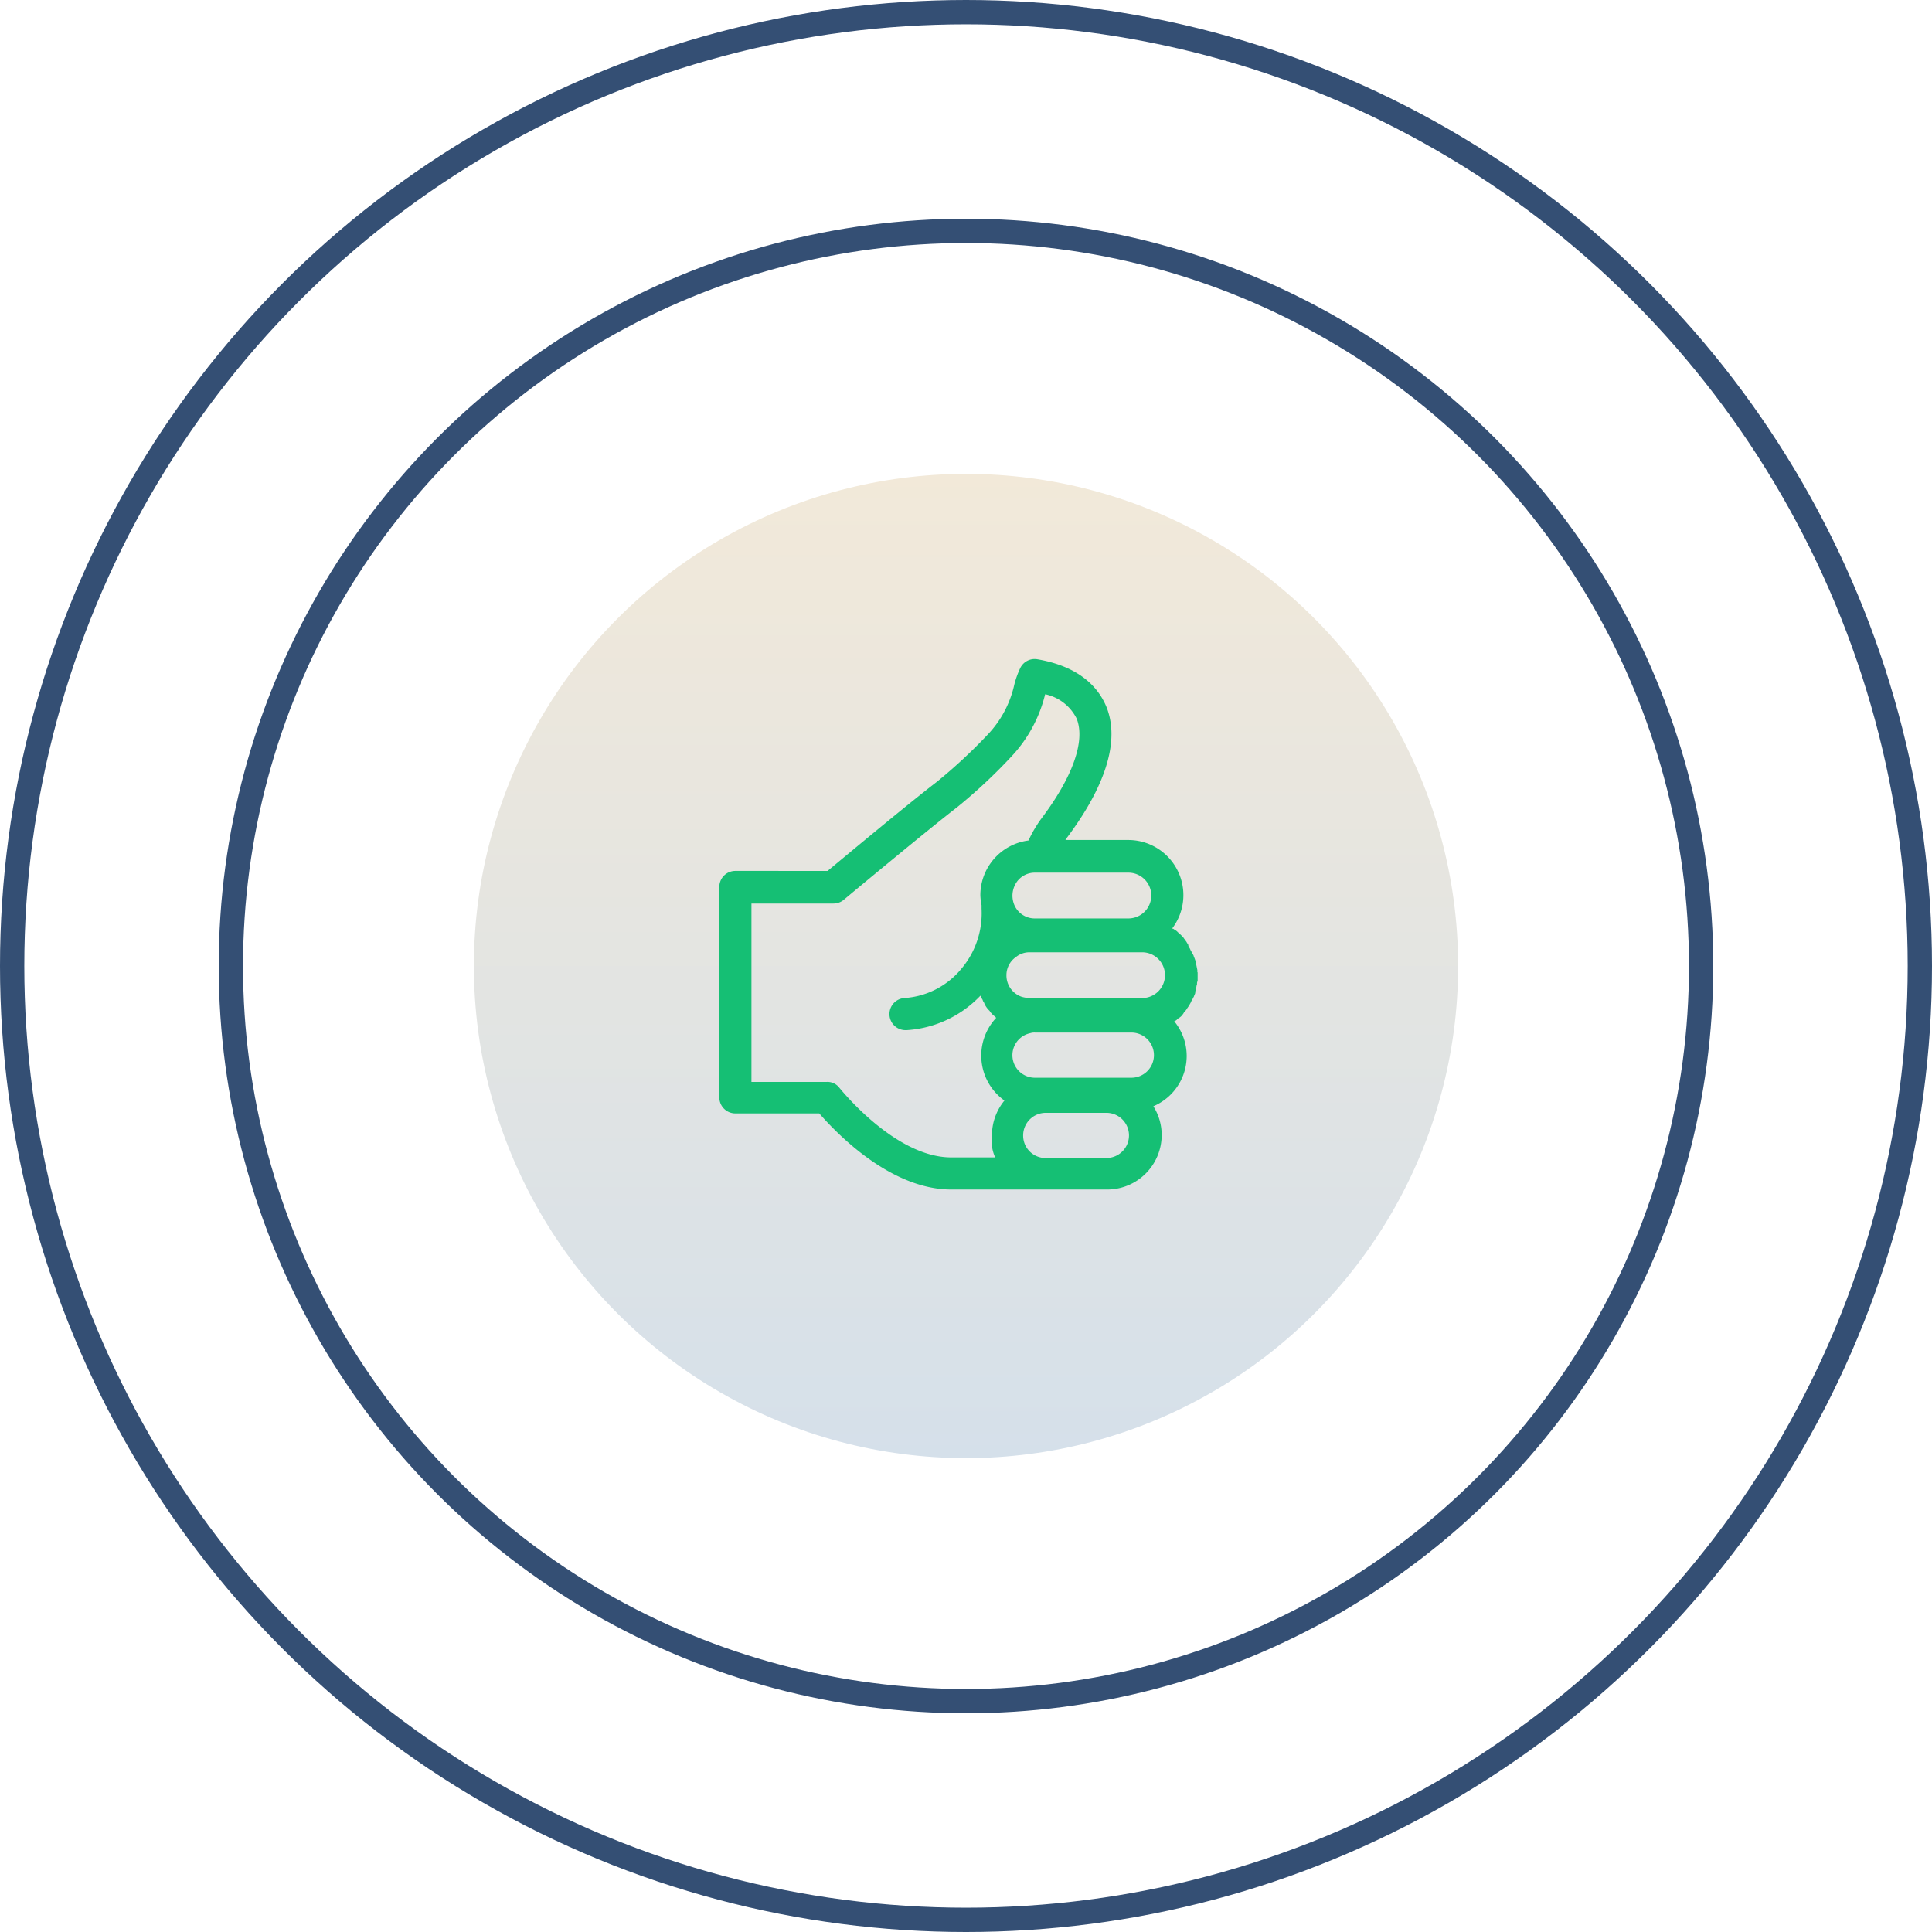
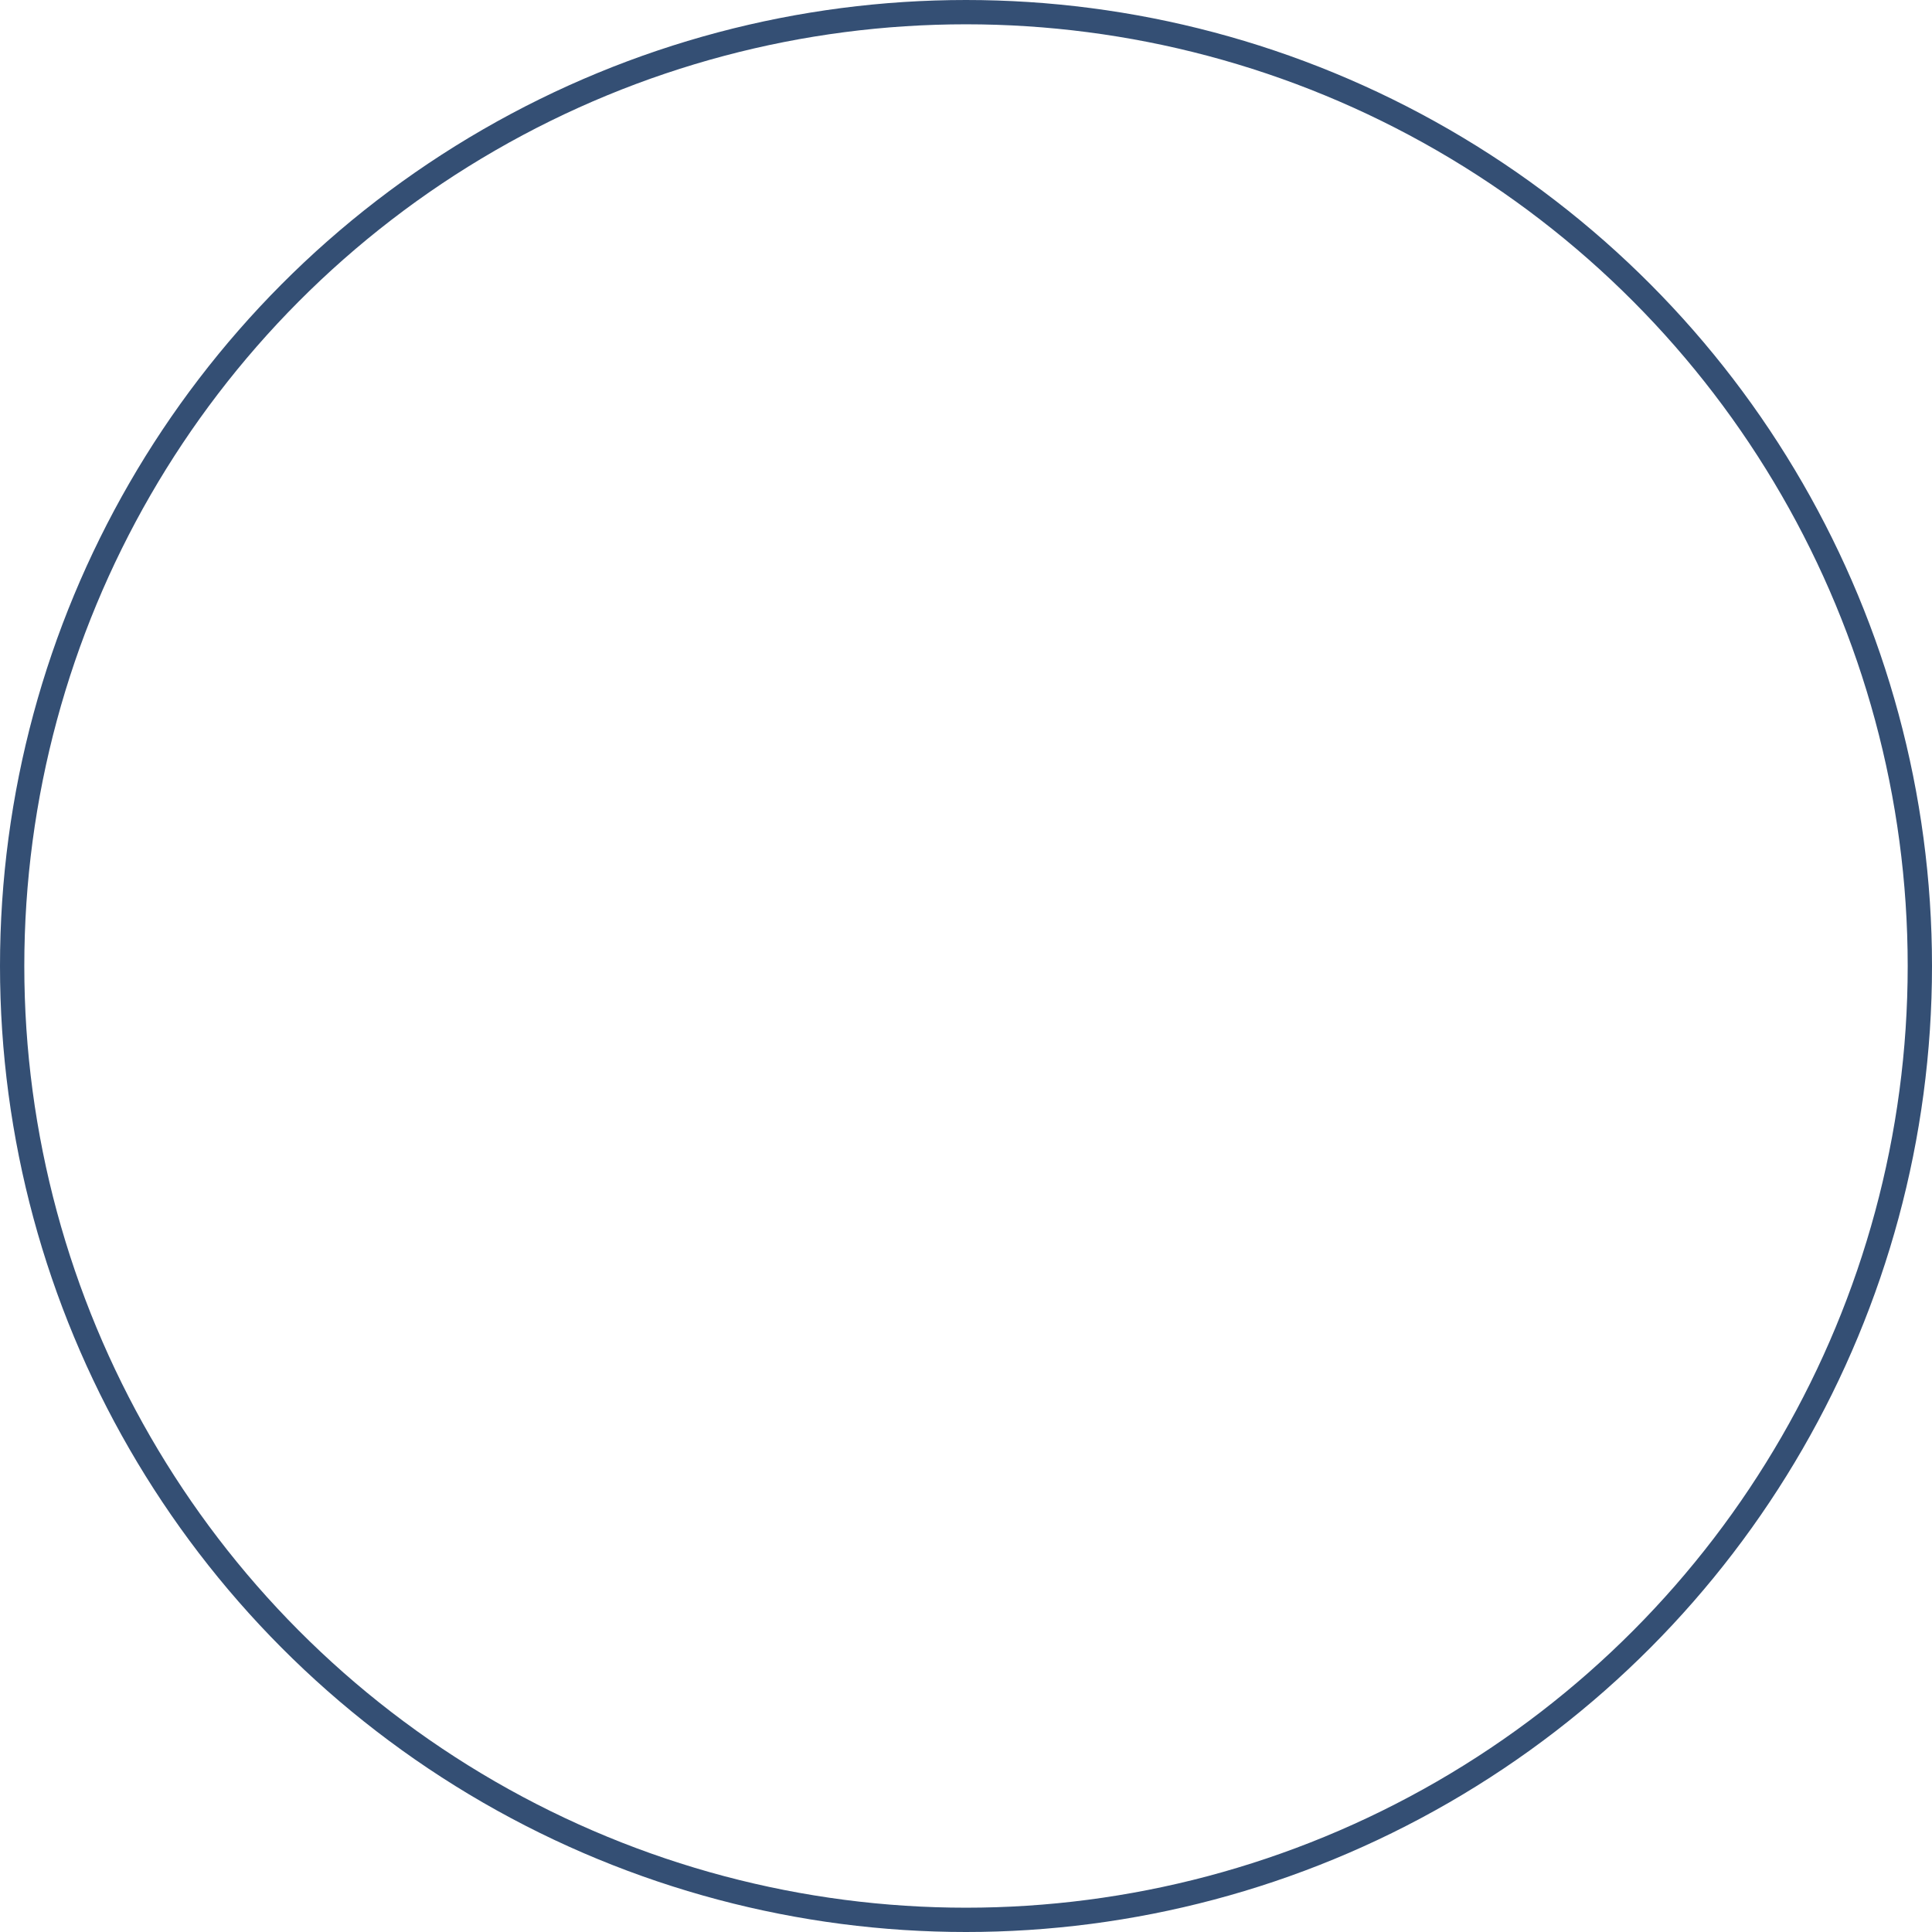
<svg xmlns="http://www.w3.org/2000/svg" width="159" height="159" viewBox="0 0 159 159">
  <defs>
    <linearGradient id="linear-gradient" x1="0.5" x2="0.5" y2="1" gradientUnits="objectBoundingBox">
      <stop offset="0" stop-color="#f2e9d9" />
      <stop offset="1" stop-color="#d5e0ea" />
    </linearGradient>
  </defs>
  <g id="Group_1294" data-name="Group 1294" transform="translate(17662 11887)">
    <g id="Ellipse_437" data-name="Ellipse 437" transform="translate(-17644 -11869)" fill="none" stroke="#344f74" stroke-width="2">
-       <circle cx="61.5" cy="61.5" r="61.5" stroke="none" />
-       <circle cx="61.5" cy="61.5" r="60.5" fill="none" />
-     </g>
-     <circle id="Ellipse_439" data-name="Ellipse 439" cx="40.5" cy="40.5" r="40.5" transform="translate(-17623 -11848)" fill="url(#linear-gradient)" />
+       </g>
    <g id="noun_thumbs_up_533177" data-name="noun_thumbs up_533177" transform="translate(-17602.799 -11832.72)">
      <g id="Group_1293" data-name="Group 1293" transform="translate(0 0)">
-         <path id="Path_1656" data-name="Path 1656" d="M49.139,31.217v-.2h0a8757.789,8757.789,0,0,0-.1-.489.18.18,0,0,0-.049-.147v-.1a3.37,3.37,0,0,0-.147-.391.371.371,0,0,0-.1-.2c-.049-.049-.049-.147-.1-.2h0c-.049-.049-.049-.1-.1-.2,0-.049-.049-.049-.049-.1a.371.371,0,0,1-.1-.2v-.049c-.049-.049-.049-.1-.1-.147,0-.049-.049-.049-.049-.1-.049-.049-.1-.147-.147-.2s-.1-.147-.147-.2l-.1-.1-.1-.1c-.147-.1-.245-.245-.391-.342-.049,0-.049-.049-.1-.049a.254.254,0,0,0-.2-.1,4.538,4.538,0,0,0-3.621-7.29H38.276c.049-.049.049-.1.1-.147,3.229-4.306,4.4-8.024,3.278-10.813-.587-1.419-2.006-3.278-5.676-3.914a1.313,1.313,0,0,0-1.419.734,7.38,7.38,0,0,0-.489,1.37,8.687,8.687,0,0,1-2.153,4.061,43.625,43.625,0,0,1-4.208,3.914c-2.3,1.761-7.584,6.165-9,7.339H11.121A1.316,1.316,0,0,0,9.8,24.22V41.492a1.316,1.316,0,0,0,1.321,1.321h6.9c1.37,1.566,5.823,6.263,10.862,6.263h12.77a4.49,4.49,0,0,0,4.55-4.452,4.431,4.431,0,0,0-.685-2.4,4.493,4.493,0,0,0,1.713-7h.049c.049-.049.1-.049.147-.1l.049-.049a.675.675,0,0,1,.2-.147c.049-.049.147-.1.2-.2h0a.675.675,0,0,0,.147-.2c.049-.1.147-.147.2-.245.049-.049.049-.1.1-.147a4.3,4.3,0,0,0,.294-.489c.049-.147.147-.245.2-.391.049-.049.049-.147.1-.2,0-.049.049-.1.049-.2v-.049c0-.049.049-.147.049-.2v-.049c0-.049.049-.147.049-.2s.049-.147.049-.2h0a.441.441,0,0,1,.049-.245v-.734ZM43.463,23a1.884,1.884,0,0,1,0,3.768H35.781a1.822,1.822,0,0,1-1.712-1.125,2.028,2.028,0,0,1-.147-.783,2.007,2.007,0,0,1,.342-1.076A1.812,1.812,0,0,1,35.781,23h7.682ZM32.5,46.434H28.882c-4.648,0-9.15-5.676-9.2-5.725a1.229,1.229,0,0,0-1.028-.489H12.442V25.541h6.752a1.329,1.329,0,0,0,.832-.294c.049-.049,6.752-5.627,9.345-7.633a43.709,43.709,0,0,0,4.453-4.159,11.446,11.446,0,0,0,2.789-5.138,3.761,3.761,0,0,1,2.593,2.006c.734,1.859-.342,4.844-2.936,8.269a10.381,10.381,0,0,0-1.027,1.761,4.542,4.542,0,0,0-3.963,4.5,4.821,4.821,0,0,0,.1.832h0v.294a7.074,7.074,0,0,1-1.712,4.991,6.623,6.623,0,0,1-4.648,2.349,1.323,1.323,0,0,0,.1,2.642h.1a9.176,9.176,0,0,0,6.067-2.838l.147.294c.049.049.049.147.1.2h0c.049.049.049.1.1.2,0,.049.049.049.049.1a2.071,2.071,0,0,0,.245.342l.1.1c.049.049.049.1.1.147l.049.049.1.1c0,.049.049.049.1.1h0c.049.049.147.1.2.2a4.542,4.542,0,0,0,.685,6.8,4.514,4.514,0,0,0-1.028,2.887A3.306,3.306,0,0,0,32.5,46.434Zm9.15.049H36.662a1.355,1.355,0,0,1-.44-.049,1.839,1.839,0,0,1-1.419-1.81,1.858,1.858,0,0,1,1.859-1.859h4.991a1.859,1.859,0,0,1,0,3.719Zm2.055-6.605H35.781a1.855,1.855,0,0,1-.391-3.67,1.077,1.077,0,0,1,.391-.049h7.926a1.859,1.859,0,1,1,0,3.719Zm.93-6.556h-9.3a2.863,2.863,0,0,1-.636-.1,1.852,1.852,0,0,1-1.272-1.761,1.812,1.812,0,0,1,.783-1.517,1.745,1.745,0,0,1,1.125-.391h9.3a1.884,1.884,0,0,1,0,3.767Z" transform="translate(-9.8 -5.462)" fill="#15bf74" />
-         <path id="Path_1657" data-name="Path 1657" d="M68.6,39.2" transform="translate(-39.83 -22.692)" fill="#15bf74" />
-       </g>
+         </g>
    </g>
    <g id="Ellipse_438" data-name="Ellipse 438" transform="translate(-17662 -11887)" fill="none" stroke="#344f74" stroke-width="2">
      <circle cx="79.5" cy="79.5" r="79.5" stroke="none" />
      <circle cx="79.5" cy="79.5" r="78.5" fill="none" />
    </g>
  </g>
</svg>